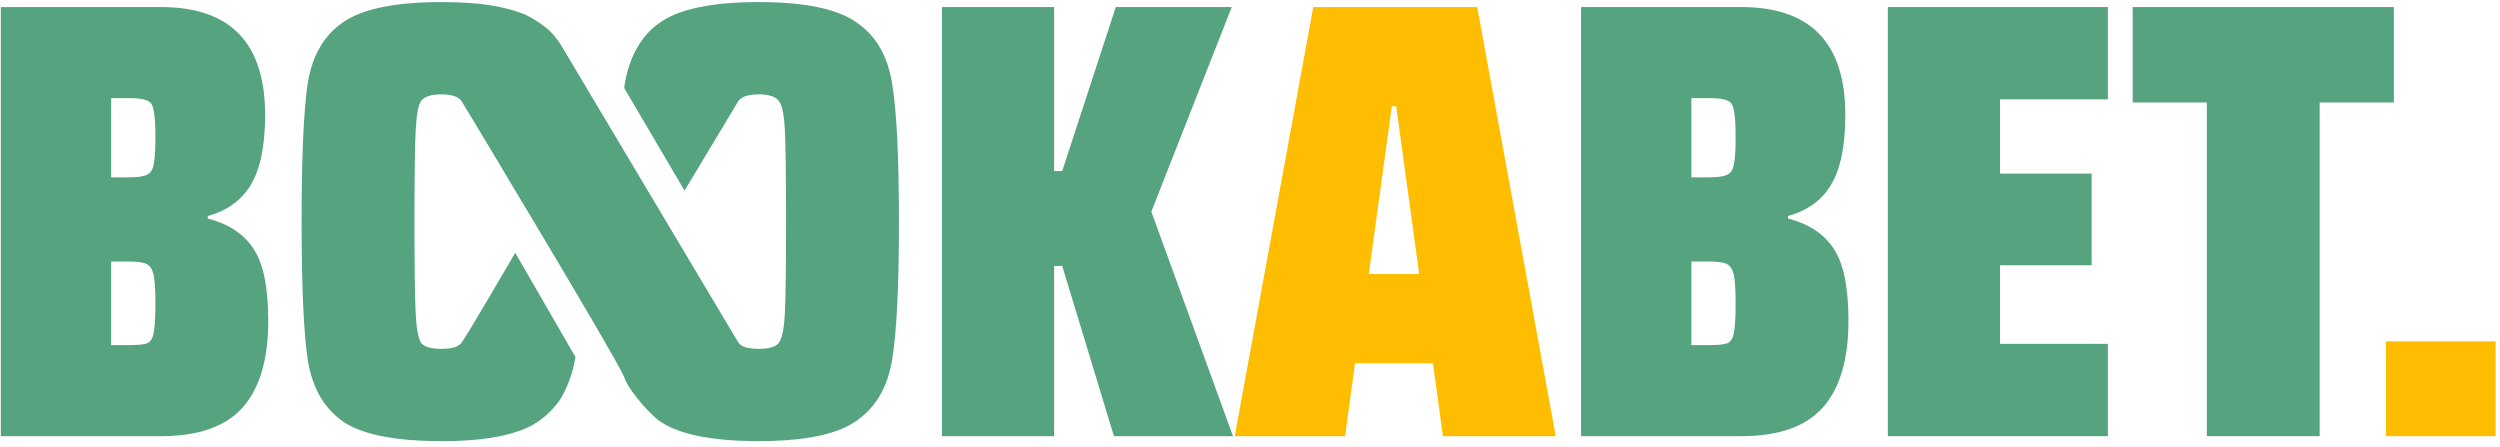
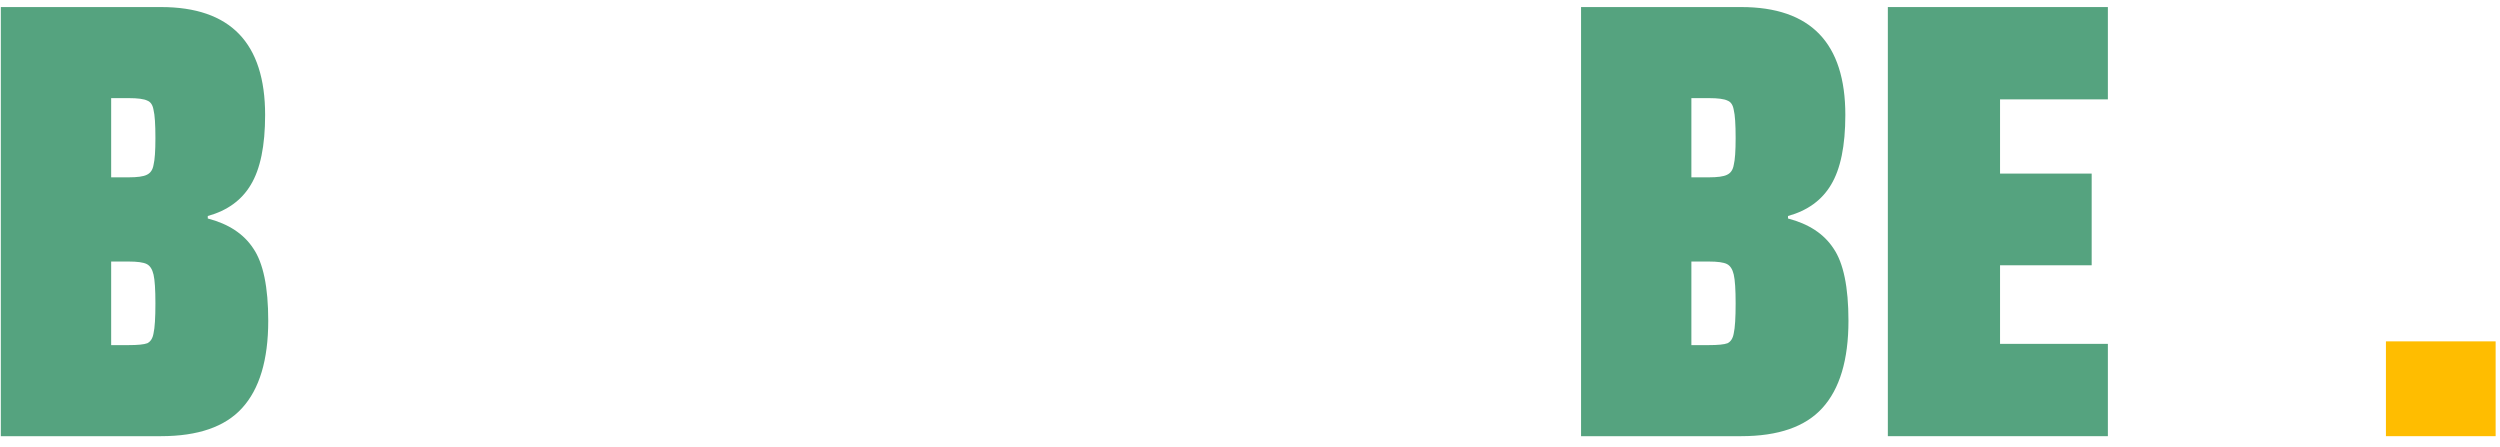
<svg xmlns="http://www.w3.org/2000/svg" width="481" height="86" viewBox="0 0 481 86" fill="none">
  <g clip-path="url(#clip0_52_536)">
    <path d="M459.053 83.919V65.679H480.16V83.919H459.053Z" fill="#ffbd00" />
-     <path d="M424.597 83.919V19.719H410.326V1.359H460.576V19.719H446.304V83.919H424.597Z" fill="#55a37f" />
    <path d="M363.221 83.919V1.359H405.555V19.119H384.808V33.399H402.437V51.039H384.808V66.159H405.555V83.919H363.221Z" fill="#55a37f" />
    <path d="M304.194 1.359H335.016C348.367 1.359 355.043 8.279 355.043 22.119C355.043 28.039 354.124 32.519 352.285 35.559C350.526 38.519 347.768 40.519 344.01 41.559V42.039C348.008 43.079 350.926 44.999 352.765 47.799C354.684 50.599 355.643 55.239 355.643 61.719C355.643 69.239 353.964 74.839 350.606 78.519C347.328 82.119 342.131 83.919 335.016 83.919H304.194V1.359ZM328.779 34.119C330.458 34.119 331.618 33.959 332.257 33.639C332.977 33.319 333.417 32.679 333.576 31.719C333.816 30.759 333.936 29.039 333.936 26.559C333.936 23.919 333.816 22.119 333.576 21.159C333.417 20.199 333.017 19.599 332.377 19.359C331.738 19.039 330.538 18.879 328.779 18.879H325.421V34.119H328.779ZM328.779 66.399C330.538 66.399 331.738 66.279 332.377 66.039C333.017 65.719 333.417 65.079 333.576 64.119C333.816 63.079 333.936 61.159 333.936 58.359C333.936 55.719 333.816 53.879 333.576 52.839C333.337 51.799 332.897 51.119 332.257 50.799C331.618 50.479 330.458 50.319 328.779 50.319H325.421V66.399H328.779Z" fill="#55a37f" />
-     <path d="M277.618 83.919L275.699 69.879H260.708L258.79 83.919H237.562L252.673 1.359H284.214L299.325 83.919H277.618ZM268.624 20.439H267.784L263.347 52.719H273.061L268.624 20.439Z" fill="#ffbd00" />
-     <path d="M214.322 83.919L204.368 51.159H202.809V83.919H181.222V1.359H202.809V32.919H204.368L214.682 1.359H236.988L221.518 40.719L237.228 83.919H214.322Z" fill="#55a37f" />
    <path d="M0.16 1.359H30.981C44.333 1.359 51.009 8.279 51.009 22.119C51.009 28.039 50.09 32.519 48.251 35.559C46.492 38.519 43.734 40.519 39.976 41.559V42.039C43.974 43.079 46.892 44.999 48.731 47.799C50.65 50.599 51.609 55.239 51.609 61.719C51.609 69.239 49.93 74.839 46.572 78.519C43.294 82.119 38.097 83.919 30.981 83.919H0.16V1.359ZM24.745 34.119C26.424 34.119 27.584 33.959 28.223 33.639C28.943 33.319 29.382 32.679 29.542 31.719C29.782 30.759 29.902 29.039 29.902 26.559C29.902 23.919 29.782 22.119 29.542 21.159C29.382 20.199 28.983 19.599 28.343 19.359C27.703 19.039 26.504 18.879 24.745 18.879H21.387V34.119H24.745ZM24.745 66.399C26.504 66.399 27.703 66.279 28.343 66.039C28.983 65.719 29.382 65.079 29.542 64.119C29.782 63.079 29.902 61.159 29.902 58.359C29.902 55.719 29.782 53.879 29.542 52.839C29.302 51.799 28.863 51.119 28.223 50.799C27.584 50.479 26.424 50.319 24.745 50.319H21.387V66.399H24.745Z" fill="#55a37f" />
-     <path d="M145.957 0.399C154.757 0.399 160.997 1.679 164.677 4.239C168.437 6.719 170.757 10.639 171.637 15.998C172.517 21.279 172.957 30.159 172.957 42.639C172.957 55.119 172.517 63.999 171.637 69.279C170.757 74.559 168.437 78.479 164.677 81.039C161.36 83.346 155.963 84.613 148.486 84.84C148.104 84.851 147.717 84.862 147.325 84.868C146.959 84.874 146.588 84.876 146.212 84.877C146.187 84.877 146.161 84.878 146.136 84.878H146.017C145.997 84.878 145.977 84.879 145.957 84.879C145.912 84.879 145.867 84.877 145.823 84.877C145.446 84.876 145.074 84.874 144.707 84.868C137.345 84.765 131.847 83.747 128.215 81.809C127.828 81.603 127.462 81.386 127.117 81.159C126.002 80.583 121.18 75.655 120.101 72.596C119.023 69.537 89.098 19.932 89.098 19.932L89.095 19.933C88.88 19.576 88.761 19.376 88.747 19.359C88.566 19.132 88.332 18.938 88.048 18.776C87.959 18.725 87.865 18.676 87.766 18.631C87.728 18.614 87.688 18.599 87.649 18.582C87.615 18.569 87.582 18.555 87.547 18.541C87.346 18.466 87.126 18.401 86.889 18.348C86.864 18.343 86.838 18.336 86.813 18.331C86.78 18.324 86.746 18.318 86.712 18.311C86.65 18.299 86.588 18.286 86.524 18.276C86.5 18.272 86.475 18.269 86.451 18.265C86.385 18.255 86.317 18.245 86.249 18.237C86.196 18.23 86.142 18.224 86.088 18.218C86.04 18.213 85.991 18.207 85.942 18.203C85.882 18.197 85.821 18.193 85.759 18.189C85.715 18.186 85.67 18.182 85.625 18.179C85.581 18.177 85.536 18.174 85.49 18.172L85.237 18.163C85.148 18.16 85.058 18.159 84.967 18.159H84.907C82.988 18.159 81.708 18.559 81.068 19.359C80.508 20.079 80.148 21.92 79.988 24.879C79.828 27.76 79.747 33.68 79.747 42.639C79.747 51.366 79.825 57.247 79.977 60.282C79.981 60.363 79.983 60.442 79.988 60.519C80.148 63.398 80.508 65.238 81.068 66.039C81.708 66.758 82.988 67.119 84.907 67.119C85.282 67.119 85.633 67.104 85.958 67.077C85.966 67.076 85.974 67.075 85.982 67.075C86.385 67.04 86.751 66.983 87.079 66.906C87.092 66.903 87.104 66.9 87.117 66.897C87.684 66.759 88.007 66.654 88.603 66.187C89.199 65.72 99.128 48.641 99.128 48.641L99.175 48.719L99.176 48.716L110.706 68.675C110.133 72.913 108.043 76.733 107.205 77.643C105.096 80.243 103.735 80.91 102.516 81.758C99.168 83.544 94.489 84.597 87.971 84.824V84.819C87.794 84.826 87.615 84.835 87.436 84.84C87.055 84.851 86.668 84.862 86.276 84.868C85.909 84.874 85.538 84.876 85.162 84.877C85.137 84.877 85.112 84.878 85.086 84.878H84.967C84.948 84.878 84.927 84.879 84.907 84.879C84.863 84.879 84.817 84.877 84.773 84.877C84.396 84.876 84.024 84.874 83.657 84.868C76.295 84.765 70.798 83.747 67.165 81.809C66.778 81.603 66.412 81.386 66.068 81.159C64.076 79.773 62.496 77.989 61.325 75.807C61.123 75.432 60.934 75.044 60.756 74.645C60.06 73.078 59.55 71.33 59.228 69.399C58.428 64.039 58.028 55.119 58.028 42.639C58.028 30.079 58.428 21.16 59.228 15.879C59.693 13.086 60.551 10.685 61.8 8.675C61.834 8.62 61.869 8.566 61.904 8.511C63 6.795 64.388 5.371 66.068 4.239C69.828 1.679 76.108 0.399 84.907 0.399C85.966 0.399 86.987 0.418 87.971 0.455V0.451C92.478 0.612 95.433 1.082 98.627 1.951C98.927 2.044 100.023 2.424 100.308 2.526C101.814 3.01 104.819 4.919 106.022 6.209C107.13 7.417 107.66 8.134 108.424 9.494L142.039 65.874C142.177 66.065 142.332 66.242 142.519 66.386C143.232 66.874 144.378 67.119 145.957 67.119C146.332 67.119 146.682 67.104 147.008 67.077C147.016 67.076 147.024 67.075 147.032 67.075C147.435 67.04 147.801 66.983 148.129 66.906C148.142 66.903 148.154 66.9 148.166 66.897C148.734 66.759 149.187 66.558 149.526 66.291C149.626 66.213 149.717 66.129 149.797 66.039C149.841 65.983 149.884 65.922 149.926 65.857C150.491 64.978 150.848 63.199 150.997 60.519C151.157 57.559 151.238 51.599 151.238 42.639C151.238 33.68 151.157 27.76 150.997 24.879C150.837 21.92 150.437 20.079 149.797 19.359C149.616 19.132 149.382 18.938 149.098 18.776C149.009 18.725 148.915 18.676 148.816 18.631C148.778 18.614 148.738 18.599 148.699 18.582C148.665 18.569 148.631 18.555 148.597 18.541C148.396 18.466 148.176 18.401 147.939 18.348C147.914 18.343 147.888 18.336 147.863 18.331C147.83 18.324 147.796 18.318 147.762 18.311C147.7 18.299 147.637 18.286 147.574 18.276C147.549 18.272 147.525 18.269 147.5 18.265C147.434 18.255 147.367 18.245 147.299 18.237C147.246 18.23 147.192 18.224 147.138 18.218C147.09 18.213 147.041 18.207 146.992 18.203C146.932 18.197 146.87 18.193 146.809 18.189C146.765 18.186 146.72 18.182 146.675 18.179C146.631 18.177 146.586 18.174 146.54 18.172L146.286 18.163C146.198 18.16 146.108 18.159 146.017 18.159H145.957C144.038 18.159 142.758 18.559 142.117 19.359C142.11 19.369 142.103 19.38 142.095 19.39L142.093 19.389L142.07 19.426C142.059 19.442 142.049 19.457 142.038 19.473V19.48L131.705 36.676L120.101 16.942C120.101 16.942 120.691 9.996 125.287 5.695C125.853 5.165 126.463 4.68 127.117 4.239C127.235 4.159 127.355 4.08 127.478 4.002C128.457 3.383 129.594 2.842 130.888 2.382C131.173 2.281 131.465 2.184 131.765 2.09C135.385 0.963 140.117 0.399 145.957 0.399Z" fill="#55a37f" />
  </g>
</svg>